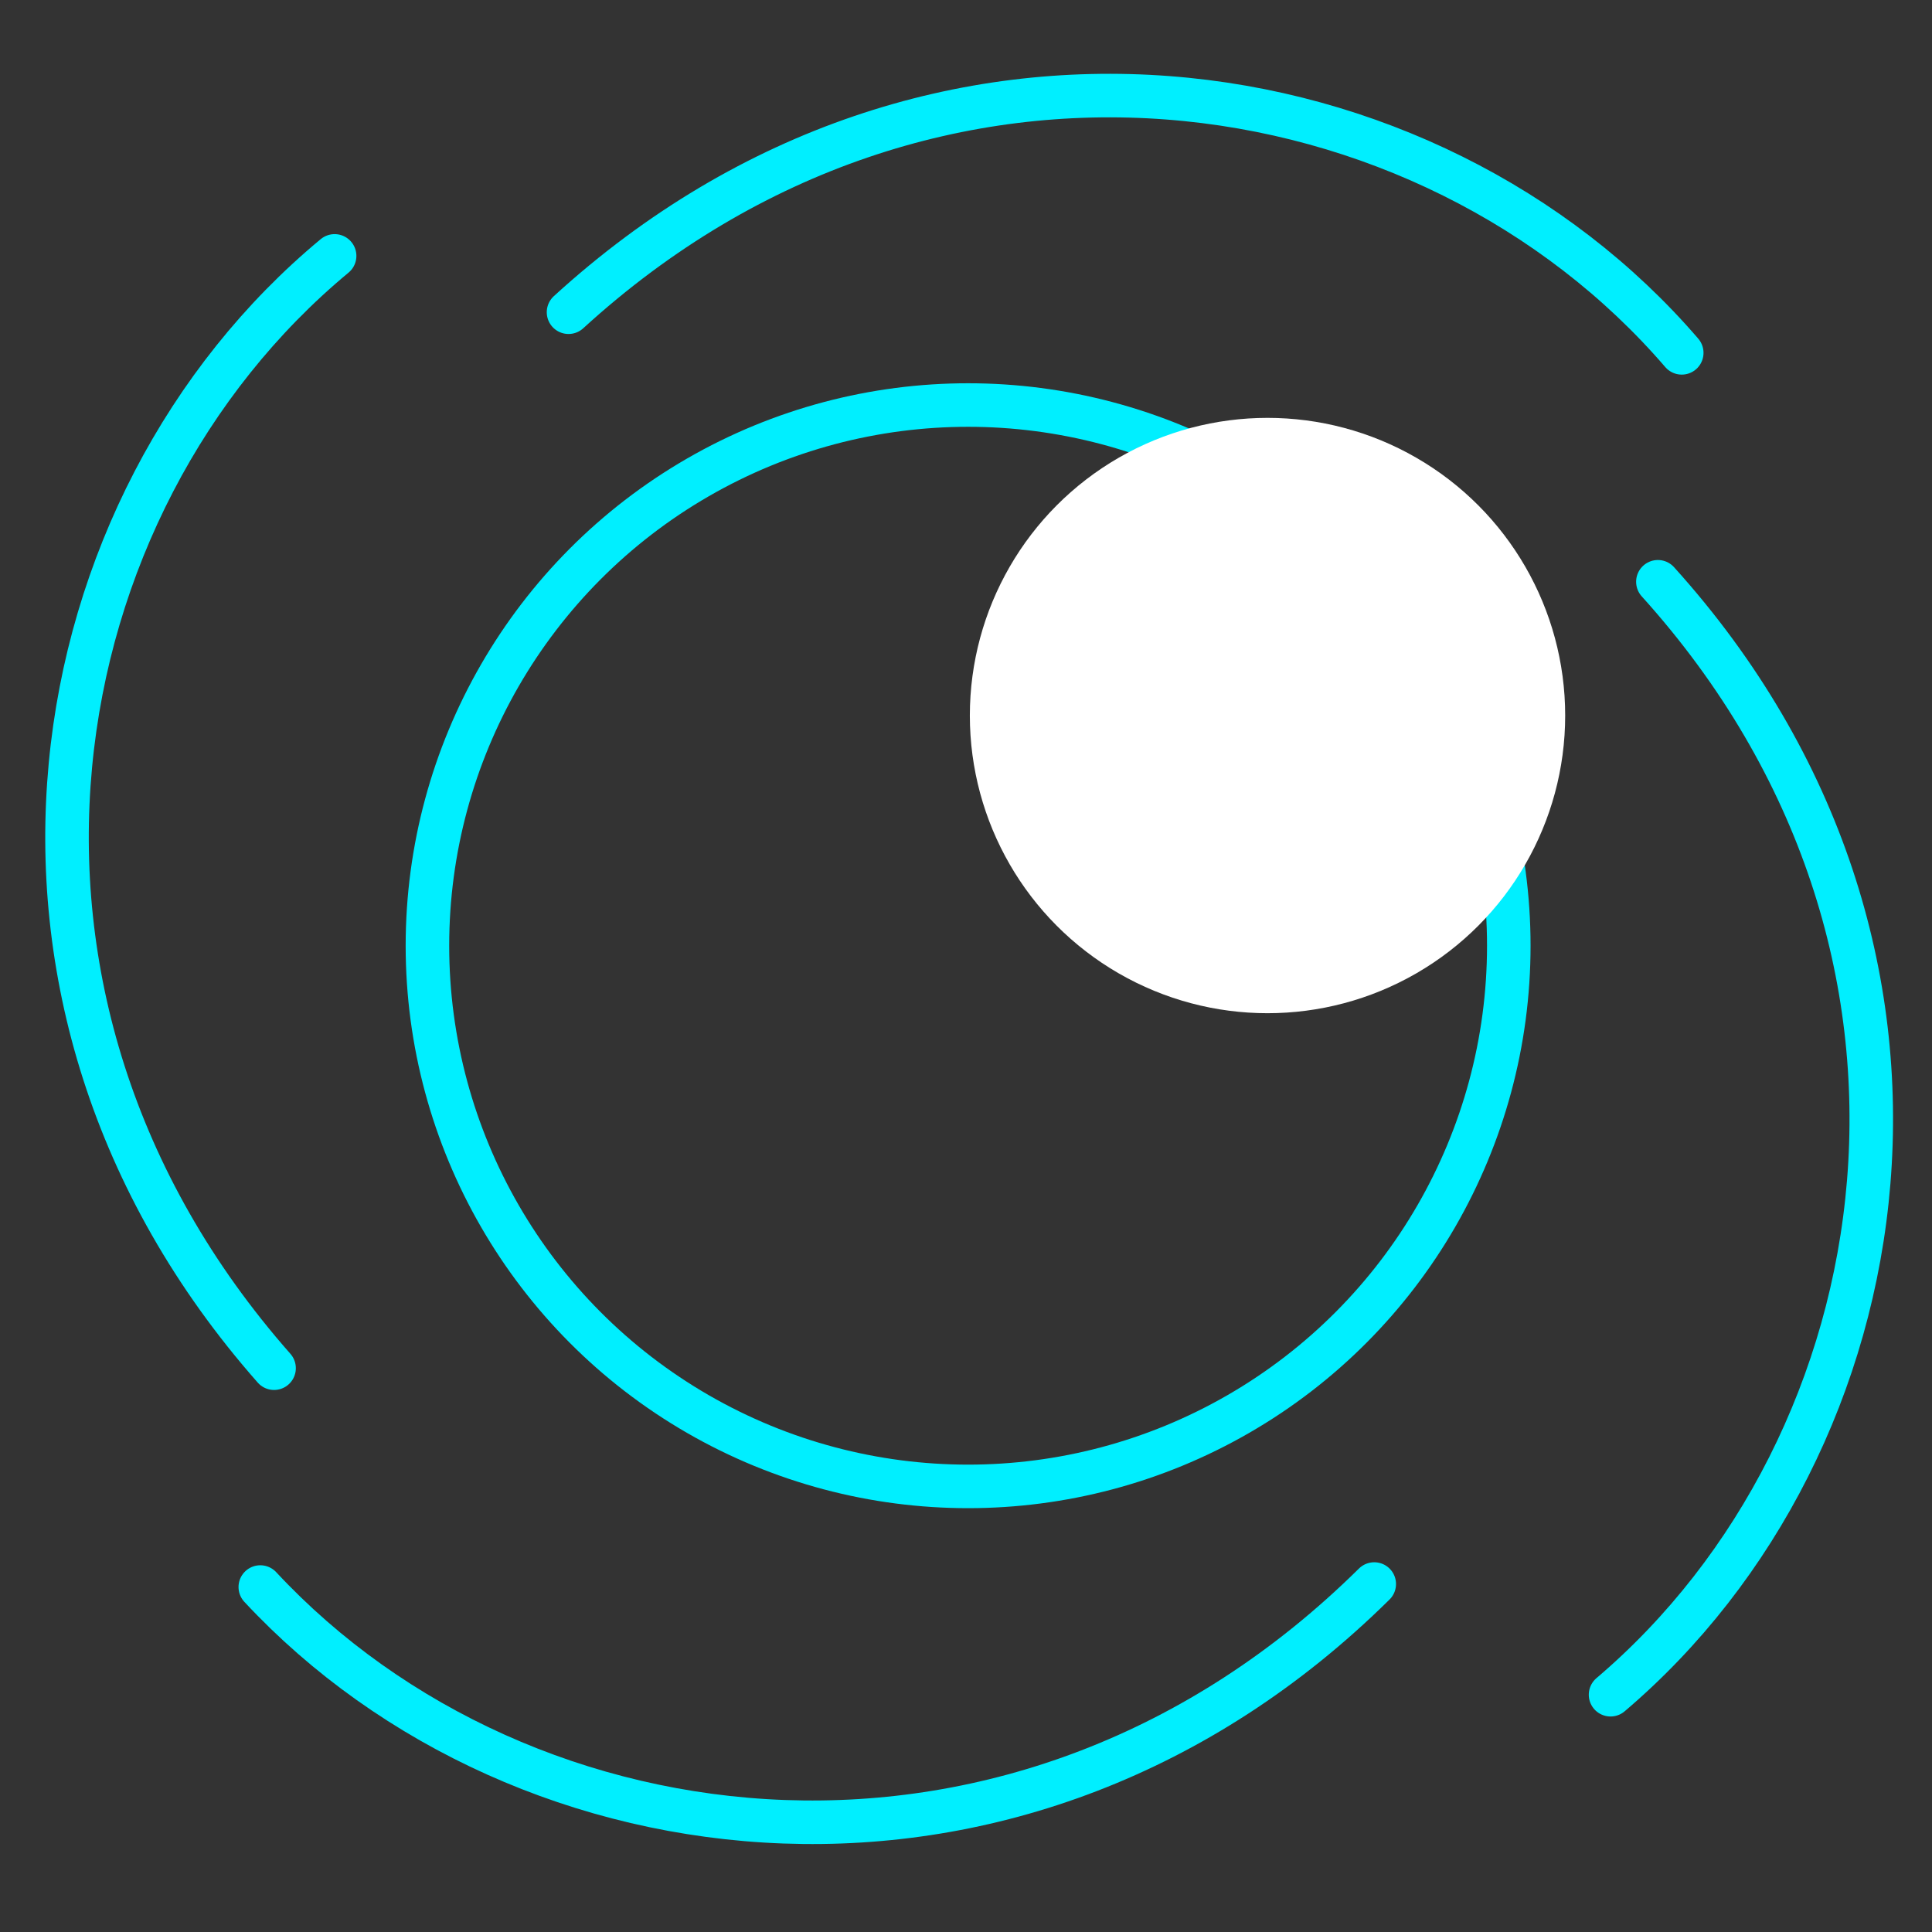
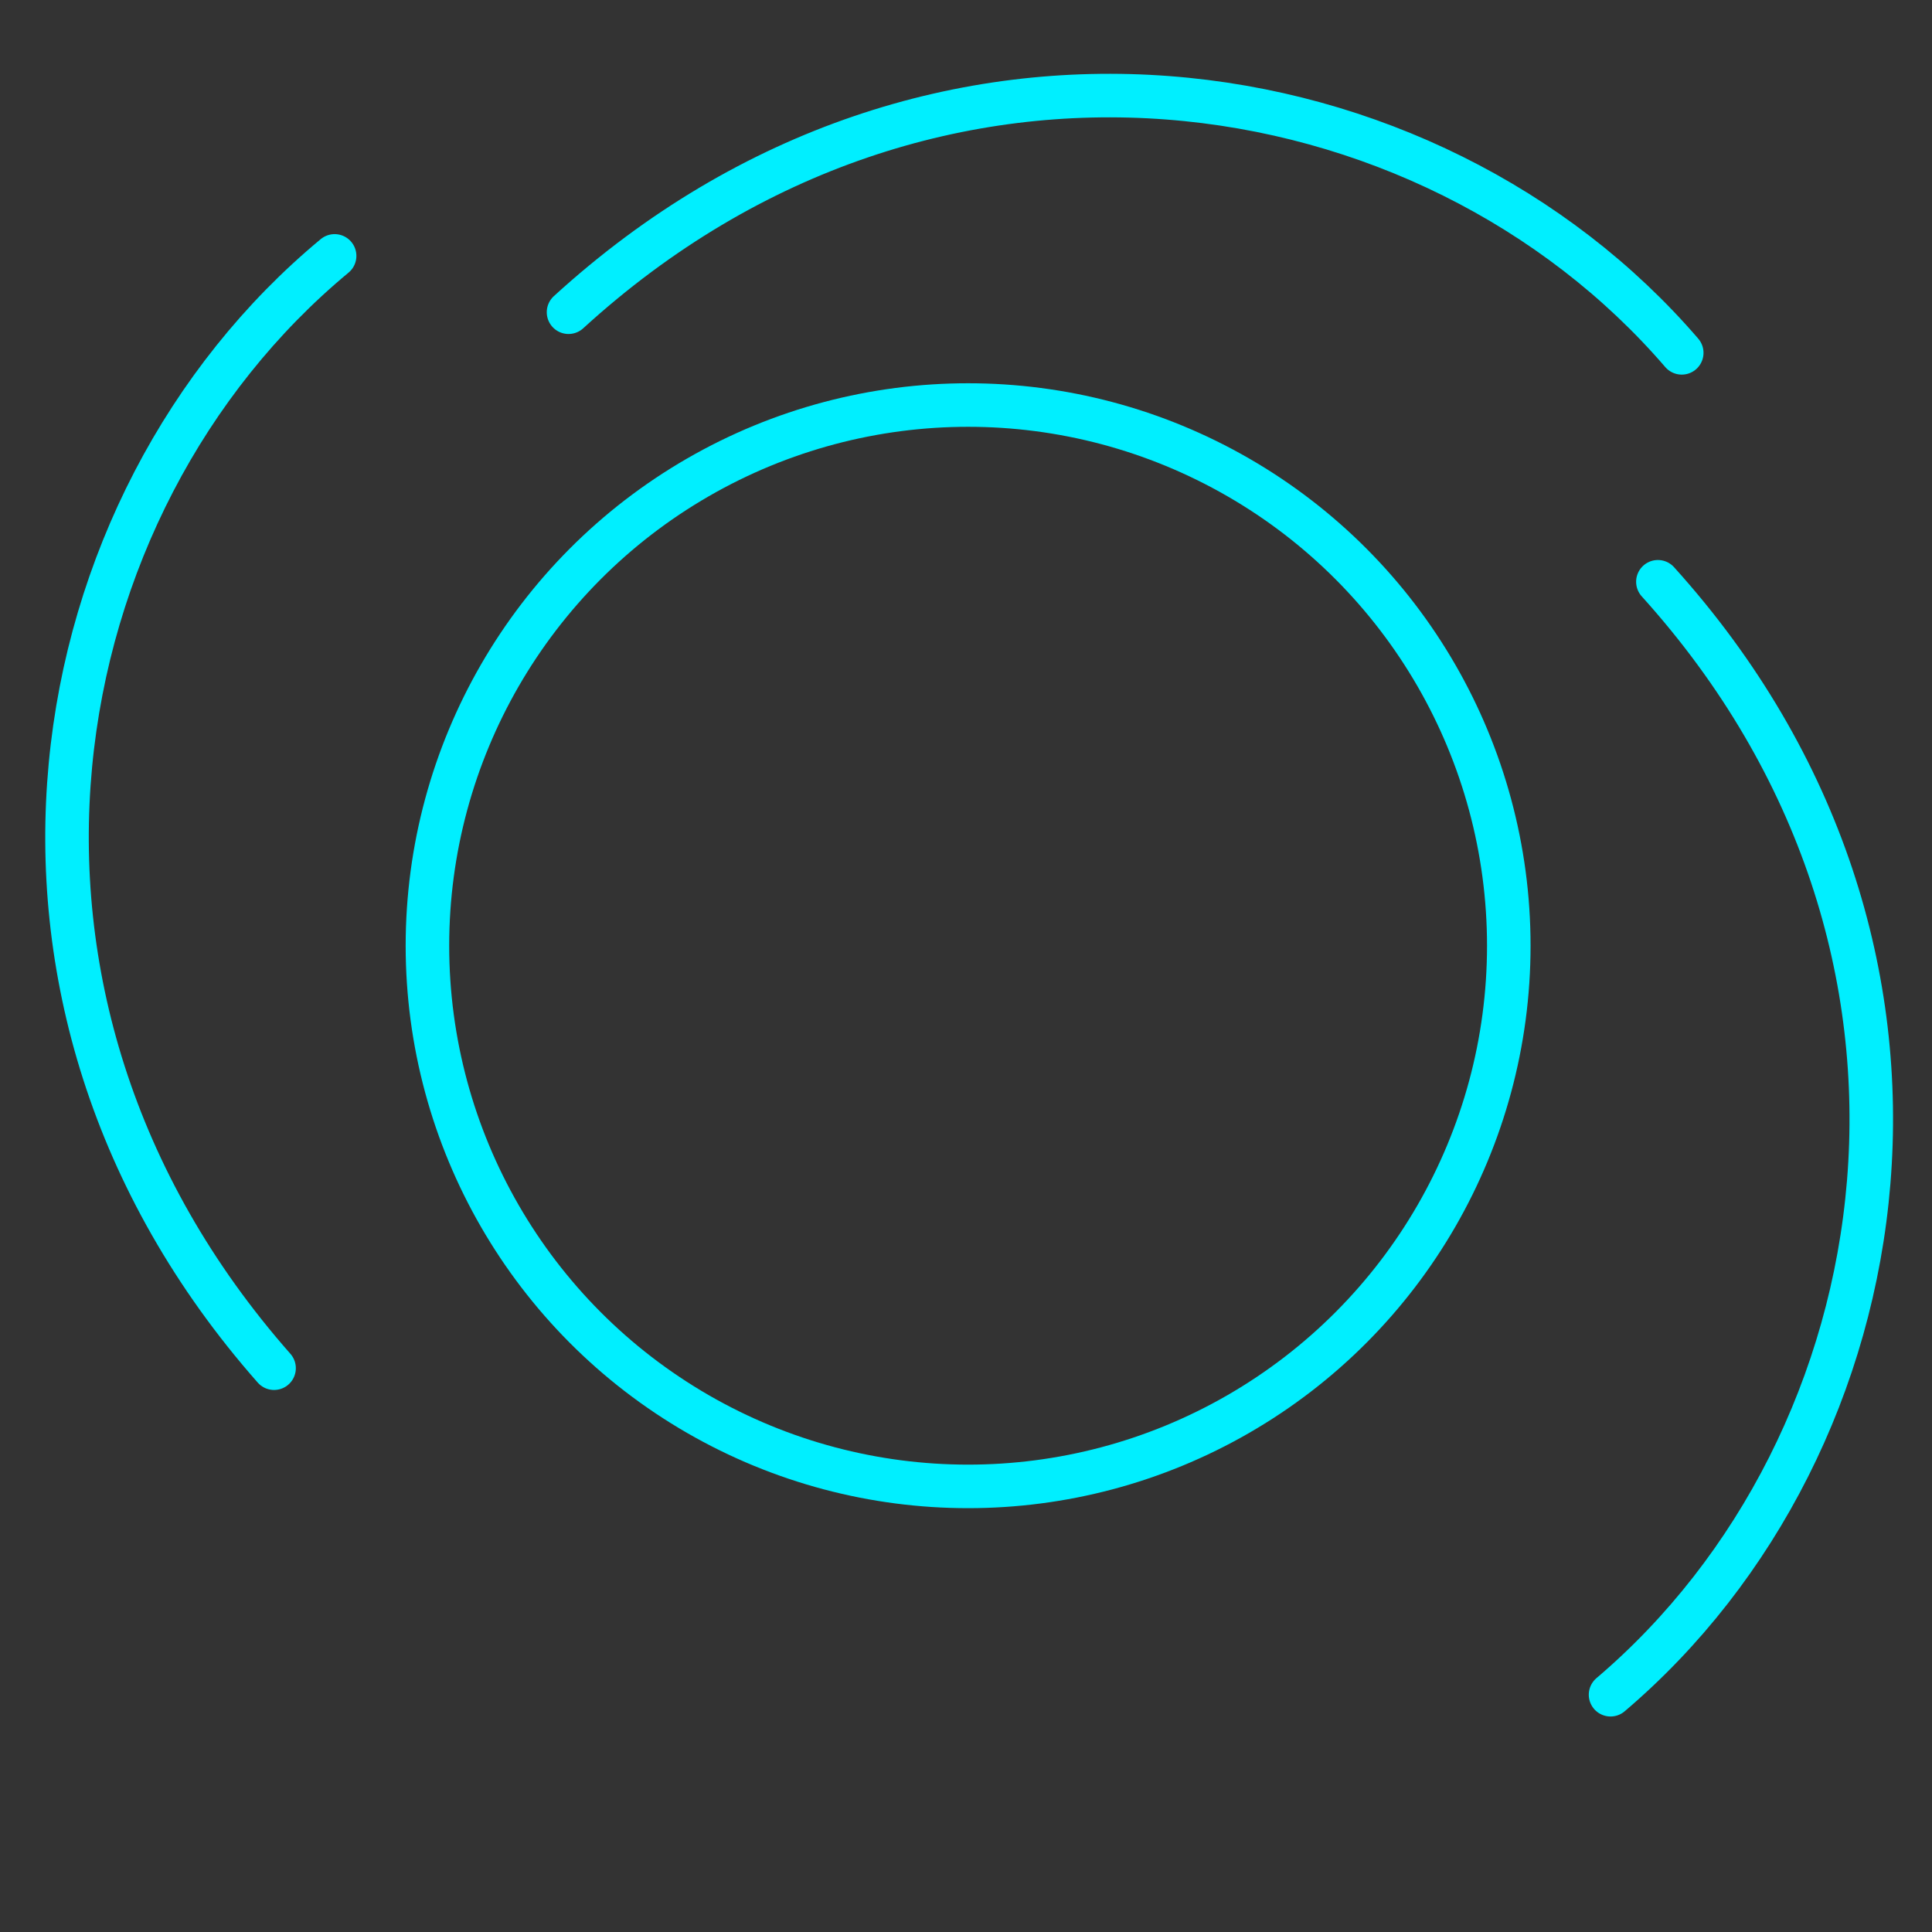
<svg xmlns="http://www.w3.org/2000/svg" width="355" height="355" viewBox="0 0 355 355" fill="none">
  <rect x="0" y="0" width="355" height="355" fill="#333333" stroke="none" />
  <circle cx="177.888" cy="173.773" r="99.349" stroke="#00EFFF" stroke-width="8" />
-   <path d="M252.514 291.061C187.955 354.879 96.172 343.549 47.828 291.613" stroke="#00EFFF" stroke-width="8" stroke-linecap="round" />
  <path d="M304.633 106.9C365.468 174.277 350.001 265.454 295.934 311.401" stroke="#00EFFF" stroke-width="8" stroke-linecap="round" />
  <path d="M104.466 57.369C171.475 -3.871 262.743 11.045 309.016 64.834" stroke="#00EFFF" stroke-width="8" stroke-linecap="round" />
  <path d="M50.359 251.402C-9.671 183.307 6.877 92.32 61.486 47.019" stroke="#00EFFF" stroke-width="8" stroke-linecap="round" />
-   <ellipse cx="232.902" cy="131.479" rx="54.696" ry="54.696" fill="white" />
</svg>